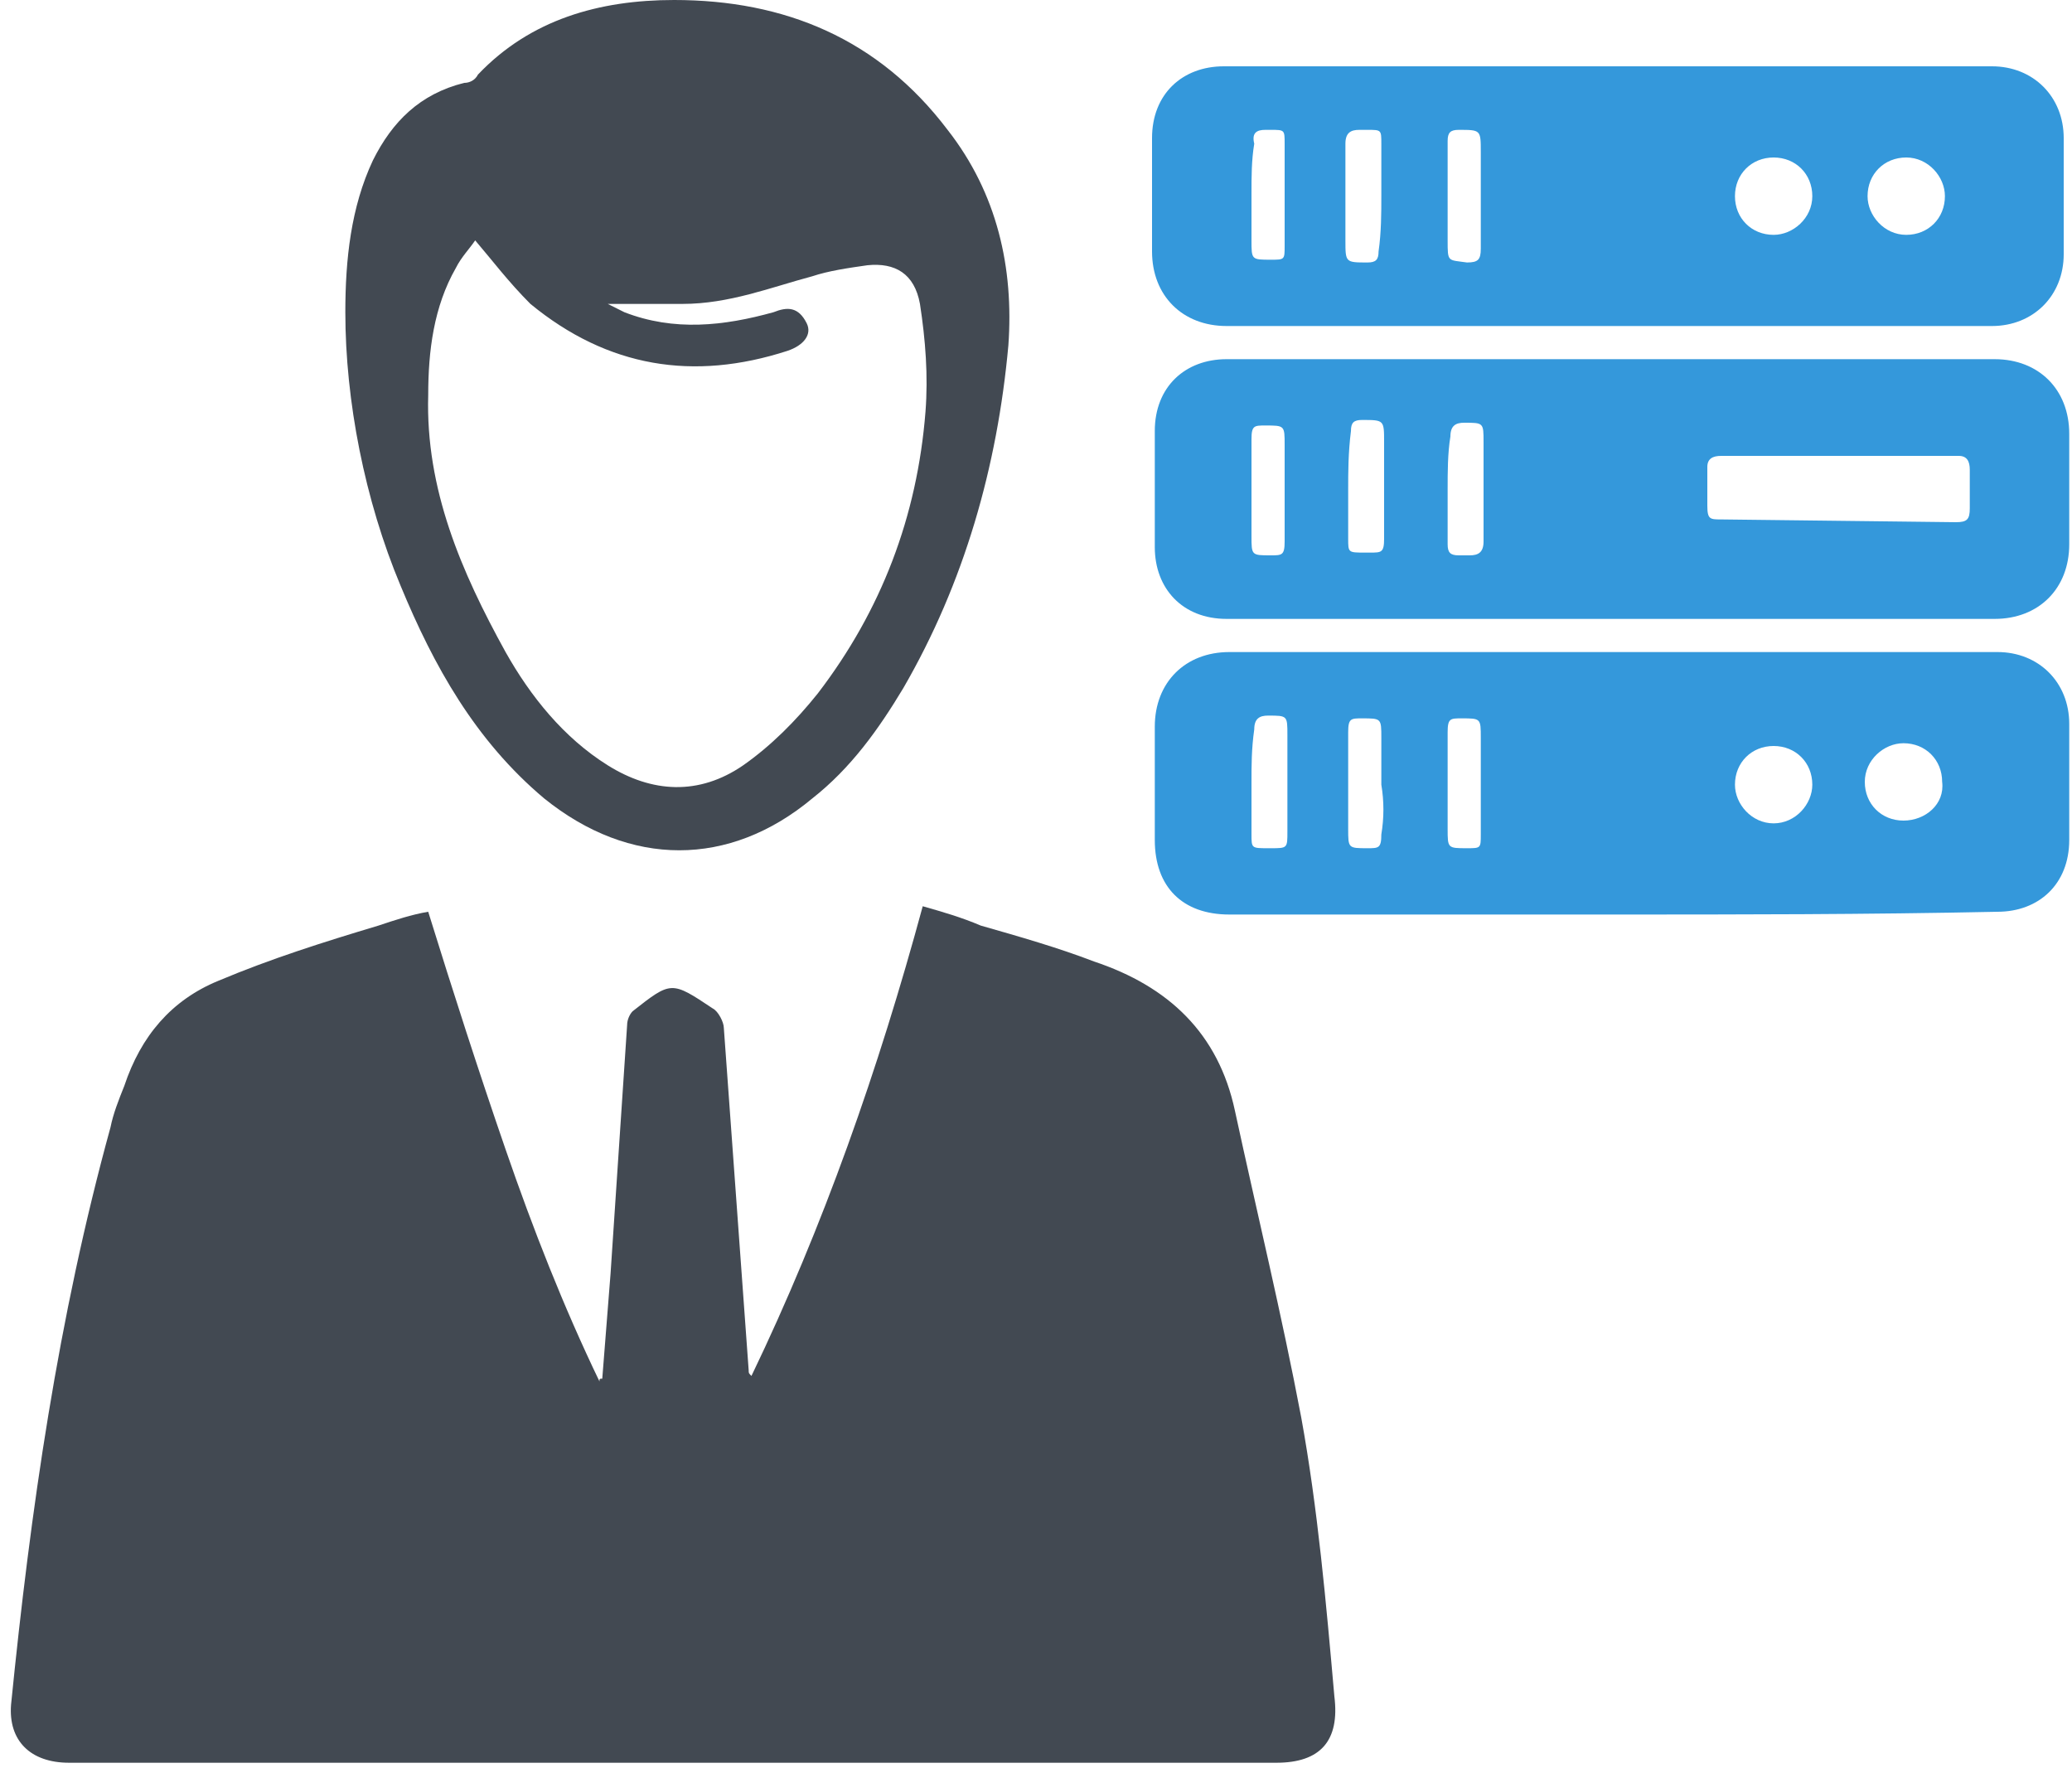
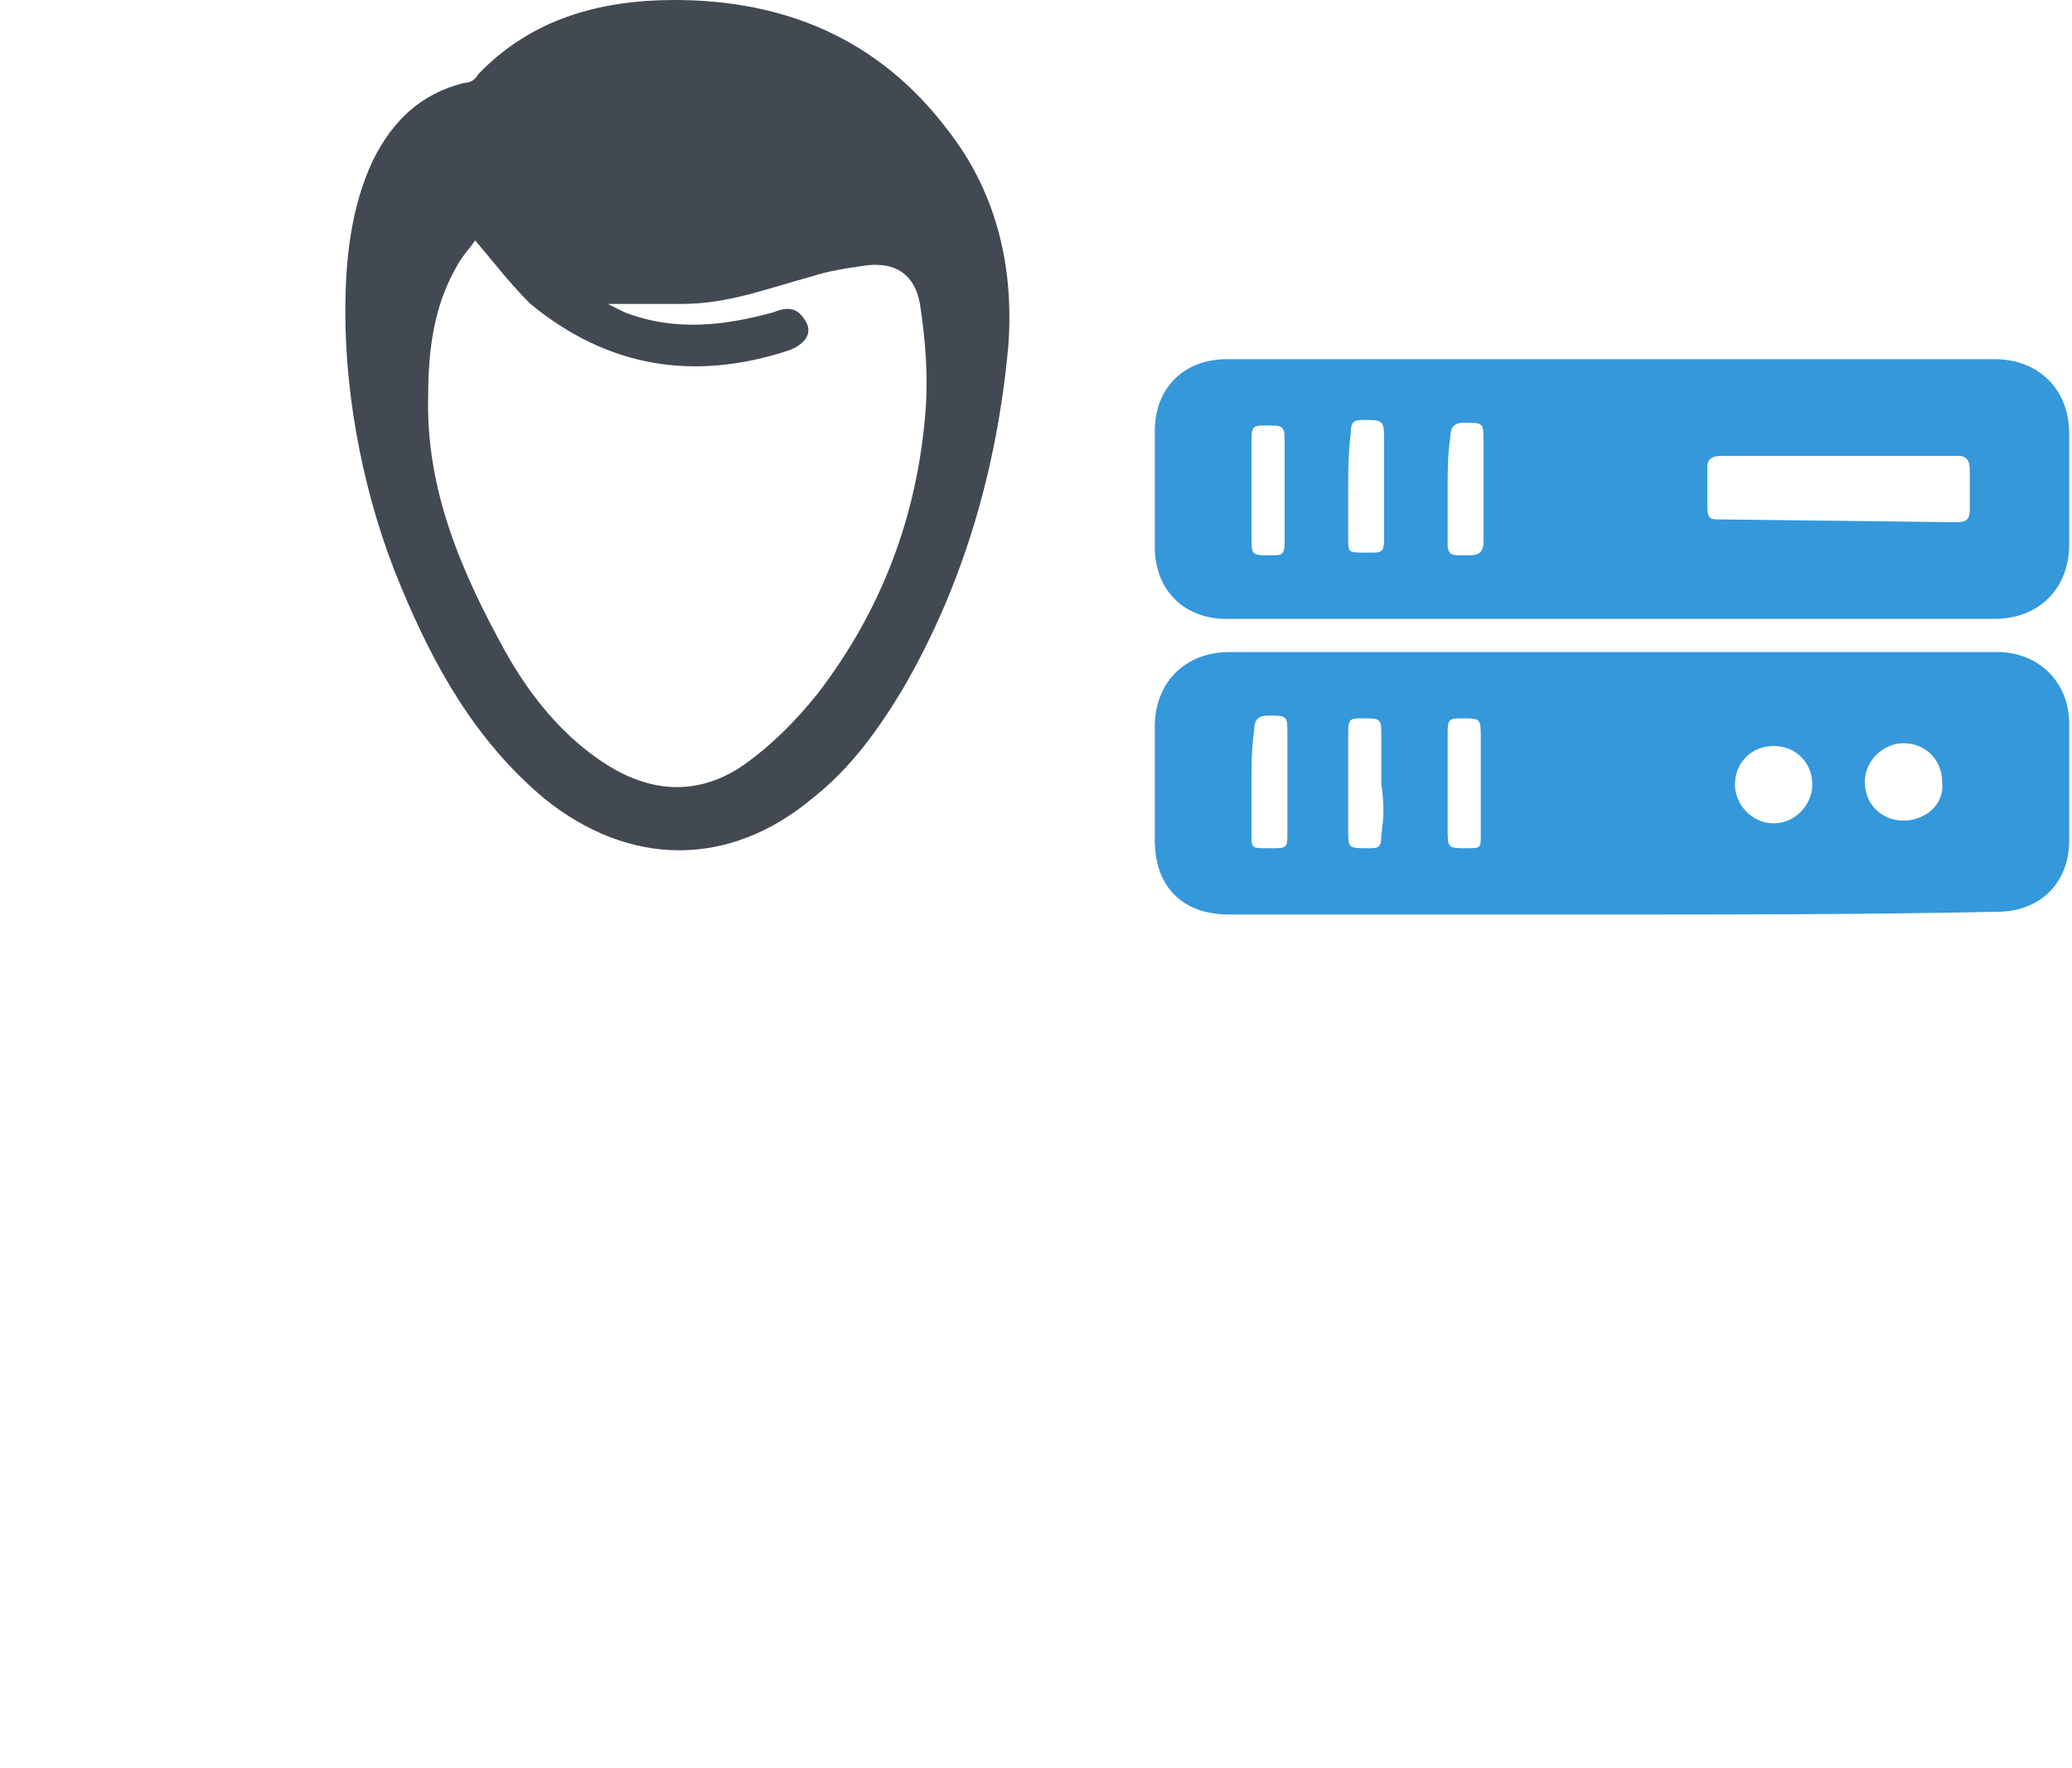
<svg xmlns="http://www.w3.org/2000/svg" version="1.1" id="Layer_1" x="0px" y="0px" viewBox="0 0 75 64" style="enable-background:new 0 0 75 64;" xml:space="preserve">
  <style type="text/css">
	.st0{fill:#3498DB;}
	.st1{fill:#424952;}
</style>
  <g>
    <g>
      <path class="st0" d="M58.3,33.1c-4.6,0-9.2,0-13.8,0c-1.7,0-2.7-1-2.7-2.7c0-1.4,0-2.7,0-4.1c0-1.6,1.1-2.7,2.7-2.7    c9.3,0,18.5,0,27.8,0c1.5,0,2.6,1.1,2.6,2.6c0,1.4,0,2.8,0,4.2c0,1.6-1.1,2.6-2.6,2.6C67.6,33.1,62.9,33.1,58.3,33.1z M70.3,28.3    c0-0.8-0.6-1.4-1.4-1.4c-0.7,0-1.4,0.6-1.4,1.4c0,0.8,0.6,1.4,1.4,1.4C69.7,29.7,70.4,29.1,70.3,28.3z M65.6,28.4    c0-0.8-0.6-1.4-1.4-1.4c-0.8,0-1.4,0.6-1.4,1.4c0,0.7,0.6,1.4,1.4,1.4C65,29.8,65.6,29.1,65.6,28.4z M45.3,28.3    C45.3,28.3,45.3,28.3,45.3,28.3c0,0.6,0,1.3,0,1.9c0,0.5,0,0.5,0.6,0.5c0,0,0,0,0.1,0c0.6,0,0.6,0,0.6-0.6c0-1.2,0-2.3,0-3.5    c0-0.7,0-0.7-0.7-0.7c-0.3,0-0.5,0.1-0.5,0.5C45.3,27.1,45.3,27.7,45.3,28.3z M50,28.4c0-0.6,0-1.1,0-1.7c0-0.7,0-0.7-0.7-0.7    c-0.4,0-0.5,0-0.5,0.5c0,1.2,0,2.4,0,3.5c0,0.7,0,0.7,0.7,0.7c0.4,0,0.5,0,0.5-0.5C50.1,29.6,50.1,29,50,28.4z M52.4,28.3    c0,0.6,0,1.2,0,1.7c0,0.7,0,0.7,0.7,0.7c0.5,0,0.5,0,0.5-0.5c0-1.2,0-2.3,0-3.5c0-0.7,0-0.7-0.7-0.7c-0.4,0-0.5,0-0.5,0.5    C52.4,27.1,52.4,27.7,52.4,28.3z" />
-       <path class="st0" d="M58.3,11.8c-4.6,0-9.2,0-13.9,0c-1.6,0-2.7-1.1-2.7-2.7c0-1.4,0-2.7,0-4.1c0-1.6,1.1-2.6,2.6-2.6    c9.3,0,18.6,0,27.8,0c1.5,0,2.6,1.1,2.6,2.6c0,1.4,0,2.8,0,4.2c0,1.5-1.1,2.6-2.6,2.6C67.6,11.8,63,11.8,58.3,11.8z M64.2,5.7    c-0.8,0-1.4,0.6-1.4,1.4c0,0.8,0.6,1.4,1.4,1.4c0.7,0,1.4-0.6,1.4-1.4C65.6,6.3,65,5.7,64.2,5.7z M69,8.5c0.8,0,1.4-0.6,1.4-1.4    c0-0.7-0.6-1.4-1.4-1.4c-0.8,0-1.4,0.6-1.4,1.4C67.6,7.8,68.2,8.5,69,8.5z M45.3,7c0,0.6,0,1.2,0,1.7c0,0.7,0,0.7,0.7,0.7    c0.5,0,0.5,0,0.5-0.5c0-1.2,0-2.5,0-3.7c0-0.5,0-0.5-0.5-0.5c-0.1,0-0.1,0-0.2,0c-0.3,0-0.5,0.1-0.4,0.5C45.3,5.8,45.3,6.4,45.3,7    z M50,7.1C50,7.1,50,7.1,50,7.1c0-0.6,0-1.3,0-1.9c0-0.5,0-0.5-0.5-0.5c-0.1,0-0.2,0-0.3,0c-0.3,0-0.5,0.1-0.5,0.5    c0,1.2,0,2.4,0,3.5c0,0.8,0,0.8,0.8,0.8c0.3,0,0.4-0.1,0.4-0.4C50,8.4,50,7.7,50,7.1z M52.4,7c0,0.3,0,0.5,0,0.8    c0,0.3,0,0.6,0,0.9c0,0.8,0,0.7,0.7,0.8c0.4,0,0.5-0.1,0.5-0.5c0-1.2,0-2.3,0-3.5c0-0.8,0-0.8-0.8-0.8c-0.3,0-0.4,0.1-0.4,0.4    C52.4,5.7,52.4,6.4,52.4,7z" />
      <path class="st0" d="M58.3,13c4.6,0,9.2,0,13.9,0c1.6,0,2.7,1.1,2.7,2.7c0,1.3,0,2.7,0,4c0,1.6-1.1,2.7-2.7,2.7    c-9.3,0-18.5,0-27.8,0c-1.6,0-2.6-1.1-2.6-2.6c0-1.4,0-2.8,0-4.2c0-1.6,1.1-2.6,2.6-2.6C49.1,13,53.7,13,58.3,13z M70.8,18.9    c0.4,0,0.5-0.1,0.5-0.5c0-0.5,0-1,0-1.4c0-0.3-0.1-0.5-0.4-0.5c-2.9,0-5.7,0-8.6,0c-0.3,0-0.5,0.1-0.5,0.4c0,0.5,0,0.9,0,1.4    c0,0.5,0.1,0.5,0.5,0.5 M45.3,17.7c0,0.6,0,1.1,0,1.7c0,0.7,0,0.7,0.7,0.7c0.4,0,0.5,0,0.5-0.5c0-1.2,0-2.4,0-3.5    c0-0.7,0-0.7-0.7-0.7c-0.4,0-0.5,0-0.5,0.5C45.3,16.5,45.3,17.1,45.3,17.7z M48.8,17.7c0,0.6,0,1.2,0,1.8c0,0.5,0,0.5,0.6,0.5    c0.1,0,0.1,0,0.2,0c0.4,0,0.5,0,0.5-0.5c0-1.2,0-2.3,0-3.5c0-0.8,0-0.8-0.8-0.8c-0.3,0-0.4,0.1-0.4,0.4    C48.8,16.4,48.8,17.1,48.8,17.7z M52.4,17.7c0,0.7,0,1.4,0,2c0,0.3,0.1,0.4,0.4,0.4c0.1,0,0.2,0,0.4,0c0.3,0,0.5-0.1,0.5-0.5    c0-1.2,0-2.4,0-3.6c0-0.7,0-0.7-0.7-0.7c0,0,0,0,0,0c-0.3,0-0.5,0.1-0.5,0.5C52.4,16.4,52.4,17.1,52.4,17.7z" />
    </g>
  </g>
  <g>
-     <path class="st1" d="M21.8,49.9c0.1-1.3,0.2-2.5,0.3-3.8c0.2-3,0.4-6,0.6-9c0-0.2,0.1-0.4,0.2-0.5c1.4-1.1,1.4-1.1,2.9-0.1   c0.2,0.1,0.4,0.5,0.4,0.7c0.3,4.1,0.6,8.3,0.9,12.4c0,0.1,0,0.1,0.1,0.2c2.6-5.4,4.6-11.1,6.2-17c0.7,0.2,1.4,0.4,2.1,0.7   c1.4,0.4,2.8,0.8,4.1,1.3c2.7,0.9,4.5,2.6,5.1,5.4c0.8,3.7,1.7,7.4,2.4,11.1c0.6,3.3,0.9,6.7,1.2,10.1c0.2,1.6-0.5,2.4-2.1,2.4   c-14.6,0-29.1,0-43.7,0c-1.4,0-2.2-0.8-2.1-2.1C1.1,54.7,2.1,47.7,4,40.8c0.1-0.5,0.3-1,0.5-1.5c0.6-1.8,1.7-3.1,3.4-3.8   c1.9-0.8,3.8-1.4,5.8-2c0.6-0.2,1.2-0.4,1.8-0.5c0.9,2.9,1.8,5.7,2.8,8.6c1,2.9,2.1,5.7,3.4,8.4C21.7,49.9,21.7,49.9,21.8,49.9z" />
    <path class="st1" d="M12.5,11.3c0-1.9,0.2-3.8,1-5.5c0.7-1.4,1.7-2.4,3.3-2.8c0.2,0,0.4-0.1,0.5-0.3C19.2,0.7,21.7,0,24.4,0   c4,0,7.4,1.4,9.9,4.7c1.8,2.3,2.4,5,2.2,7.8c-0.4,4.4-1.6,8.6-3.8,12.4c-0.9,1.5-1.9,2.9-3.3,4c-3,2.5-6.6,2.5-9.7,0   c-2.5-2.1-4-4.8-5.2-7.7C13.2,18.1,12.5,14.5,12.5,11.3z M17.2,8.7C17,9,16.7,9.3,16.5,9.7c-0.8,1.4-1,3-1,4.6   c-0.1,3.4,1.2,6.4,2.8,9.3c0.9,1.6,2.1,3.1,3.7,4.1c1.6,1,3.3,1.1,4.9,0c1-0.7,1.9-1.6,2.7-2.6c2.3-3,3.6-6.4,3.9-10.2   c0.1-1.3,0-2.6-0.2-3.9c-0.2-1.1-0.9-1.5-1.9-1.4c-0.7,0.1-1.4,0.2-2,0.4c-1.5,0.4-3,1-4.7,1c-0.9,0-1.8,0-2.7,0   c0.2,0.1,0.4,0.2,0.6,0.3c1.8,0.7,3.6,0.5,5.4,0c0.5-0.2,0.9-0.2,1.2,0.4c0.2,0.4-0.1,0.8-0.7,1c-3.4,1.1-6.5,0.6-9.3-1.7   C18.4,10.2,17.8,9.4,17.2,8.7z" />
  </g>
</svg>